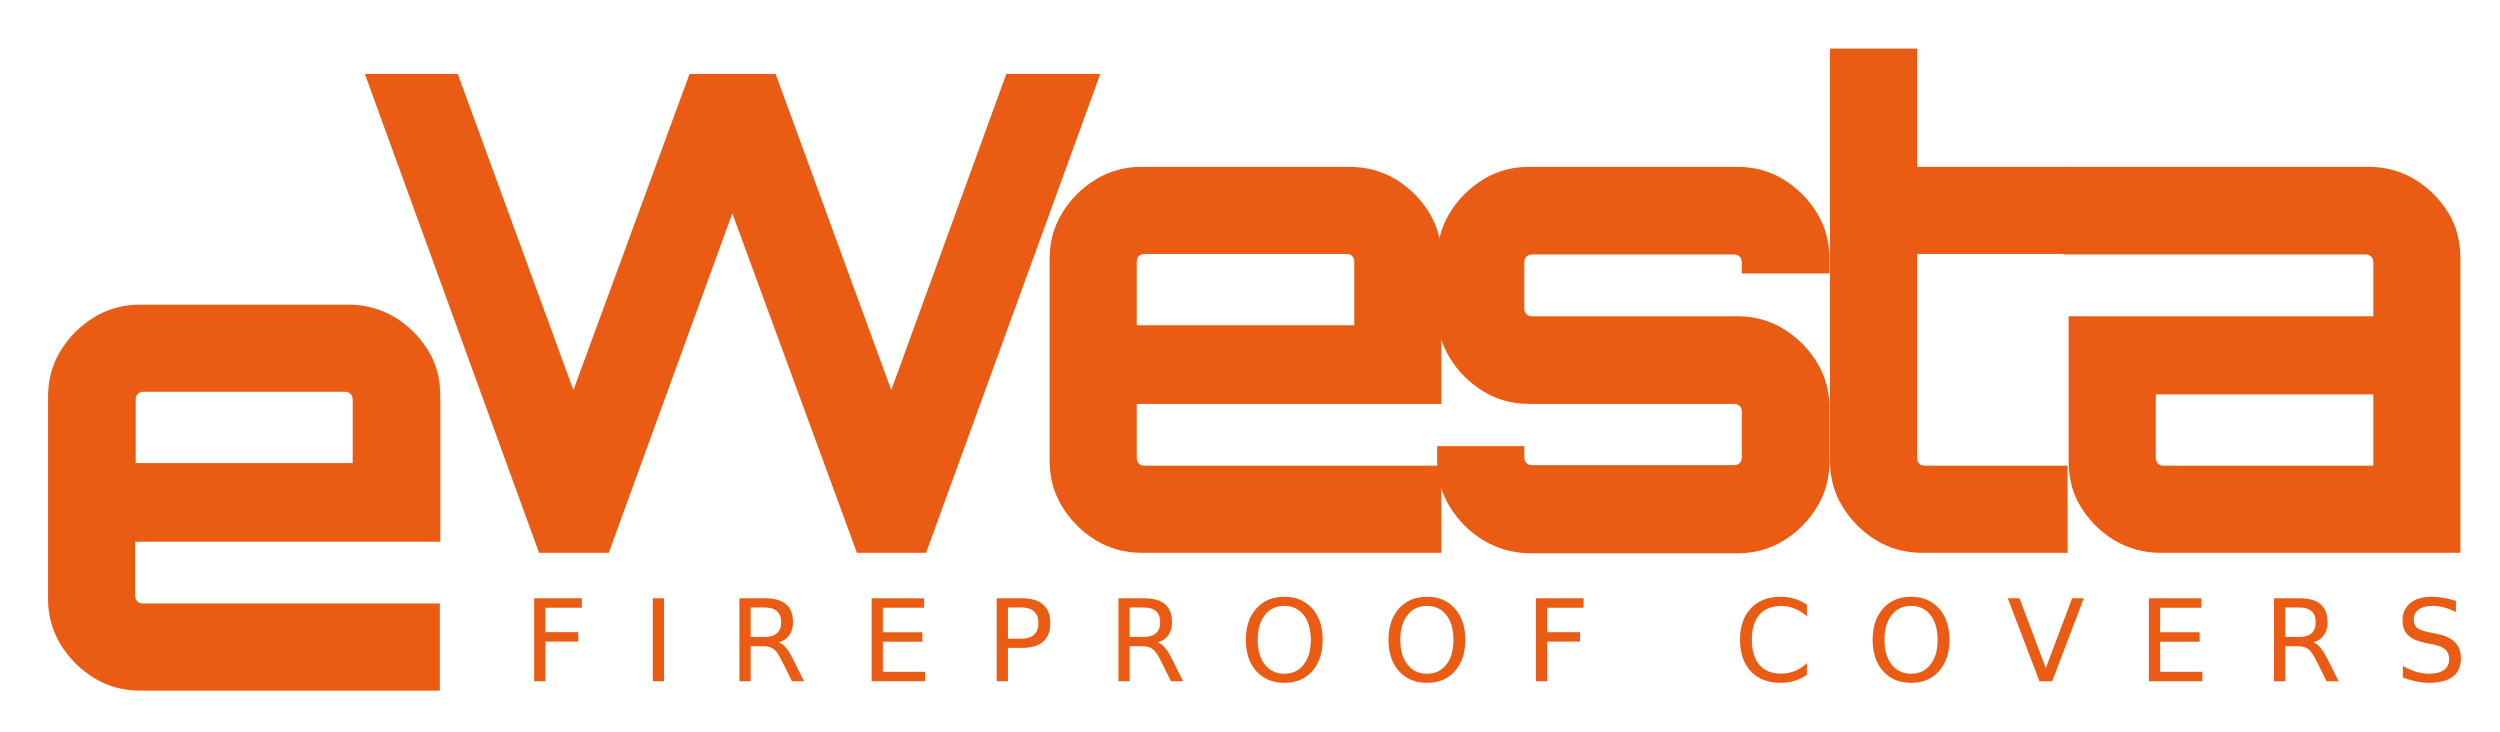
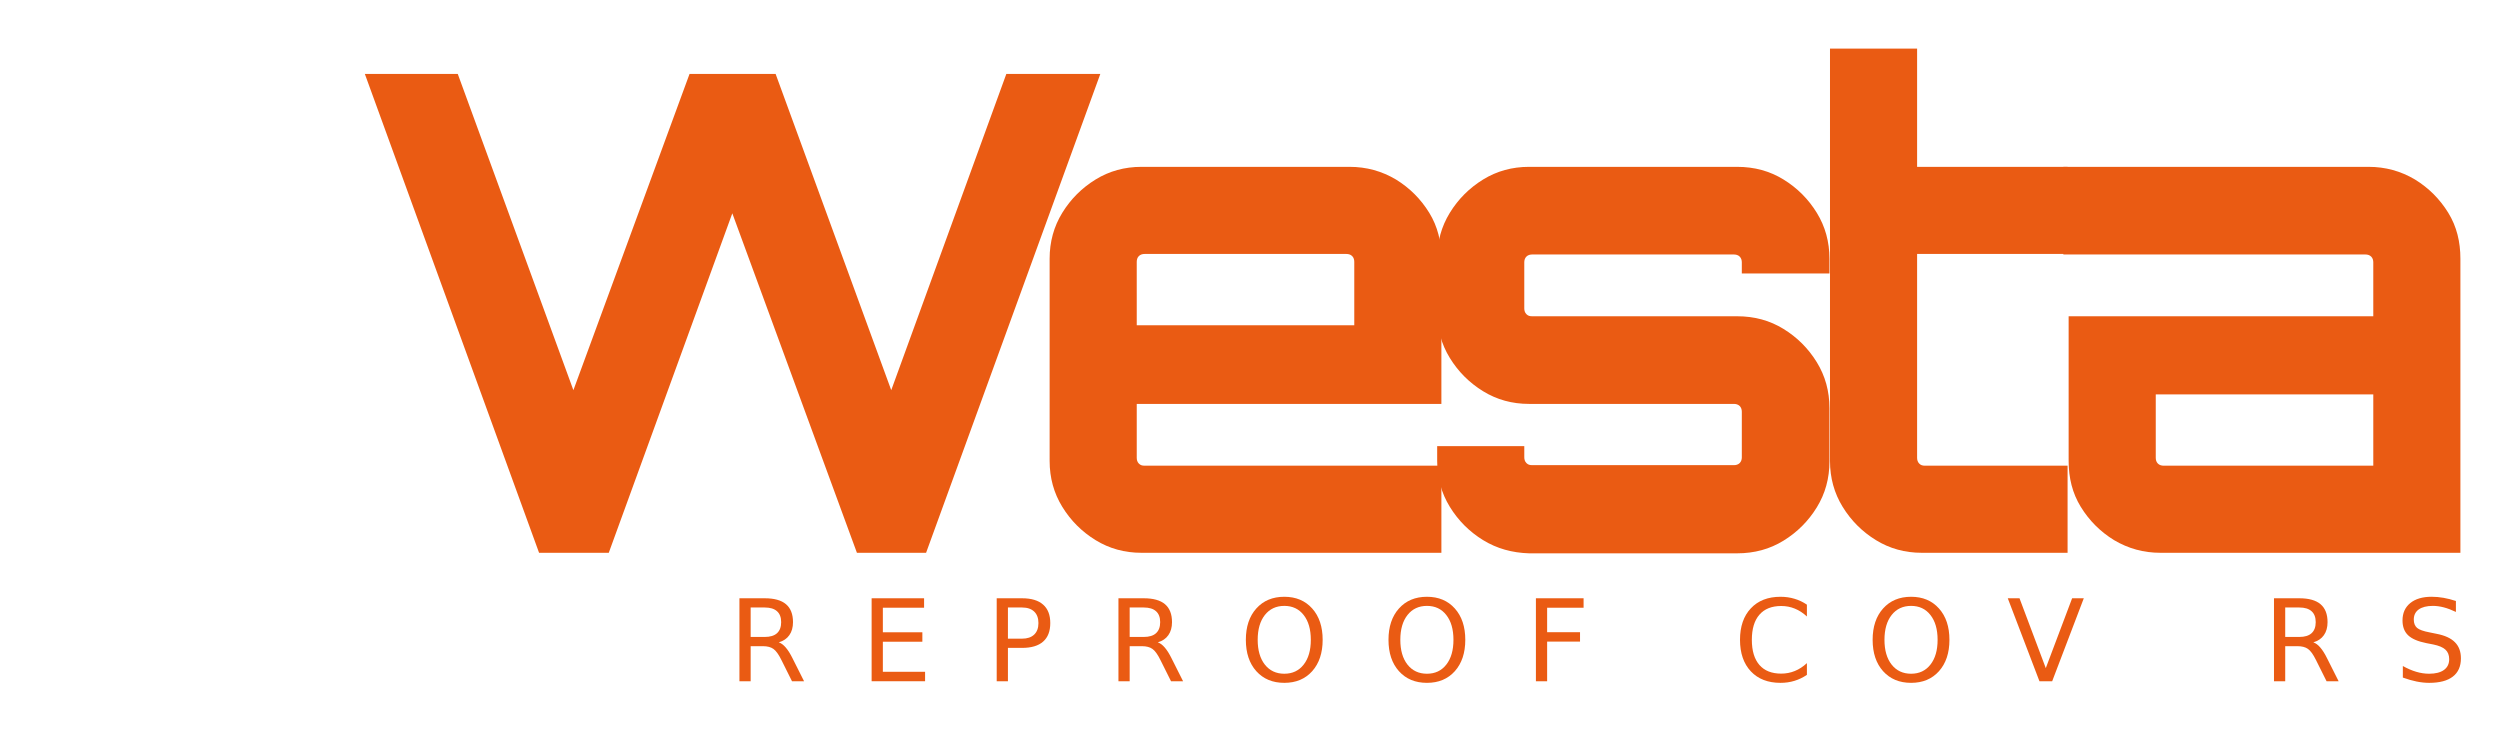
<svg xmlns="http://www.w3.org/2000/svg" xmlns:ns1="http://sodipodi.sourceforge.net/DTD/sodipodi-0.dtd" xmlns:ns2="http://www.inkscape.org/namespaces/inkscape" version="1.1" id="Warstwa_1" x="0px" y="0px" viewBox="0 0 473.5 138.6" style="enable-background:new 0 0 473.5 138.6;" xml:space="preserve" ns1:docname="e-westa-logo-orange.svg" ns2:version="0.92.3 (2405546, 2018-03-11)" ns2:export-filename="D:\ownCloud\eWesta\4. Marketing\Logo\Edytowalne\fireproof covers\eWesta logo orange.png" ns2:export-xdpi="300" ns2:export-ydpi="300">
  <defs id="defs23" />
  <ns1:namedview pagecolor="#ffffff" bordercolor="#666666" borderopacity="1" objecttolerance="10" gridtolerance="10" guidetolerance="10" ns2:pageopacity="0" ns2:pageshadow="2" ns2:window-width="1920" ns2:window-height="1017" id="namedview21" showgrid="false" ns2:zoom="1.0632736" ns2:cx="90.370406" ns2:cy="105.10684" ns2:window-x="-8" ns2:window-y="-8" ns2:window-maximized="1" ns2:current-layer="Warstwa_1" showguides="true" ns2:guide-bbox="true" />
  <style type="text/css" id="style2">
	.st0{fill:#EA5B13;}
	.st1{fill:#EB6227;}
	.st2{font-family:'UniversLTStd';}
	.st3{font-size:21.554px;}
	.st4{letter-spacing:1;}
</style>
  <g id="g16" style="fill:#ea5b13;fill-opacity:1" ns2:export-filename="D:\ownCloud\eWesta\4. Marketing\Logo\Nieedytowalne\fireproof covers\e-westa-logo-300x80px.png" ns2:export-xdpi="63.02" ns2:export-ydpi="63.02">
-     <path class="st0" d="M17.8,128.4c-2.6-1.6-4.7-3.7-6.3-6.3c-1.6-2.6-2.4-5.5-2.4-8.7V75.1c0-3.2,0.8-6.1,2.4-8.7s3.7-4.7,6.3-6.3   s5.5-2.4,8.7-2.4H66c3.2,0,6.1,0.8,8.8,2.4c2.6,1.6,4.7,3.7,6.3,6.3c1.6,2.6,2.3,5.5,2.3,8.7v27.5H25.6v10.2c0,0.4,0.1,0.8,0.4,1.1   c0.3,0.3,0.6,0.4,1.1,0.4h56.2v16.5H26.5C23.3,130.8,20.4,130,17.8,128.4z M25.6,87.7h41.2v-12c0-0.4-0.1-0.8-0.4-1.1   c-0.3-0.3-0.7-0.4-1.1-0.4H27.2c-0.4,0-0.8,0.1-1.1,0.4c-0.3,0.3-0.4,0.7-0.4,1.1v12H25.6z" id="path4" style="fill:#ea5b13;fill-opacity:1" />
    <path class="st0" d="M102.1,104.7L69.1,14h17.6l21.9,59.9l22-59.9h16.3l21.9,59.9L190.6,14h17.8l-33,90.7h-13.1l-23.6-64.3   l-23.4,64.3H102.1z" id="path6" style="fill:#ea5b13;fill-opacity:1" />
    <path class="st0" d="M207.5,102.3c-2.6-1.6-4.7-3.7-6.3-6.3c-1.6-2.6-2.4-5.5-2.4-8.7V49c0-3.2,0.8-6.1,2.4-8.7   c1.6-2.6,3.7-4.7,6.3-6.3s5.5-2.4,8.7-2.4h39.4c3.2,0,6.1,0.8,8.8,2.4c2.6,1.6,4.7,3.7,6.3,6.3c1.6,2.6,2.3,5.5,2.3,8.7v27.5h-57.7   v10.2c0,0.4,0.1,0.8,0.4,1.1c0.3,0.3,0.6,0.4,1.1,0.4H273v16.5h-56.8C213,104.7,210.1,103.9,207.5,102.3z M215.3,61.6h41.2v-12   c0-0.4-0.1-0.8-0.4-1.1c-0.3-0.3-0.7-0.4-1.1-0.4h-38.2c-0.4,0-0.8,0.1-1.1,0.4c-0.3,0.3-0.4,0.7-0.4,1.1V61.6z" id="path8" style="fill:#ea5b13;fill-opacity:1" />
    <path class="st0" d="M280.9,102.3c-2.6-1.6-4.7-3.7-6.3-6.3c-1.6-2.6-2.4-5.5-2.4-8.7v-2.8h16.5v2.1c0,0.4,0.1,0.8,0.4,1.1   c0.3,0.3,0.6,0.4,1.1,0.4h38.2c0.4,0,0.8-0.1,1.1-0.4c0.3-0.3,0.4-0.7,0.4-1.1V78c0-0.4-0.1-0.8-0.4-1.1c-0.3-0.3-0.7-0.4-1.1-0.4   h-38.8c-3.2,0-6.1-0.8-8.7-2.4s-4.7-3.7-6.3-6.3c-1.6-2.6-2.4-5.5-2.4-8.7V49c0-3.2,0.8-6.1,2.4-8.7c1.6-2.6,3.7-4.7,6.3-6.3   c2.6-1.6,5.5-2.4,8.7-2.4H329c3.3,0,6.2,0.8,8.8,2.4c2.6,1.6,4.7,3.7,6.3,6.3c1.6,2.6,2.4,5.5,2.4,8.7v2.8h-16.6v-2.1   c0-0.4-0.1-0.8-0.4-1.1s-0.7-0.4-1.1-0.4h-38.2c-0.4,0-0.8,0.1-1.1,0.4c-0.3,0.3-0.4,0.7-0.4,1.1v8.7c0,0.4,0.1,0.8,0.4,1.1   s0.6,0.4,1.1,0.4H329c3.3,0,6.2,0.8,8.8,2.4c2.6,1.6,4.7,3.7,6.3,6.3c1.6,2.6,2.4,5.5,2.4,8.7v10.1c0,3.2-0.8,6.1-2.4,8.7   s-3.7,4.7-6.3,6.3c-2.6,1.6-5.5,2.4-8.8,2.4h-39.4C286.4,104.7,283.5,103.9,280.9,102.3z" id="path10" style="fill:#ea5b13;fill-opacity:1" />
    <path class="st0" d="M355.3,102.3c-2.6-1.6-4.7-3.7-6.3-6.3c-1.6-2.6-2.4-5.5-2.4-8.7V9.2h16.5v22.4h28.5v16.5h-28.5v38.6   c0,0.4,0.1,0.8,0.4,1.1c0.3,0.3,0.6,0.4,1.1,0.4h27v16.5H364C360.8,104.7,357.9,103.9,355.3,102.3z" id="path12" style="fill:#ea5b13;fill-opacity:1" />
    <path class="st0" d="M409.2,104.7c-3.2,0-6.1-0.8-8.8-2.4c-2.6-1.6-4.7-3.7-6.3-6.3c-1.6-2.6-2.3-5.5-2.3-8.7V59.9h57.7V49.7   c0-0.4-0.1-0.8-0.4-1.1s-0.7-0.4-1.1-0.4h-57.2V31.6h57.8c3.2,0,6.1,0.8,8.8,2.4c2.6,1.6,4.7,3.7,6.3,6.3c1.6,2.6,2.3,5.5,2.3,8.7   v55.7H409.2z M409.8,88.2h39.7V74.7h-41.2v12c0,0.4,0.1,0.8,0.4,1.1C409,88.1,409.4,88.2,409.8,88.2z" id="path14" style="fill:#ea5b13;fill-opacity:1" />
  </g>
  <g aria-label="FIREPROOF COVERS" transform="translate(99.058,129.026)" style="font-size:21.554px;font-family:UniversLTStd;letter-spacing:10.05px;fill:#ea5b13;fill-opacity:1" id="text18">
-     <path d="m 2.115,-15.713 h 9.03 v 1.789 H 4.241 v 4.631 h 6.23 v 1.789 H 4.241 V 0 H 2.115 Z" style="letter-spacing:10.05px;fill:#ea5b13;fill-opacity:1" id="path821" />
-     <path d="m 24.584,-15.713 h 2.126 V 0 h -2.126 z" style="letter-spacing:10.05px;fill:#ea5b13;fill-opacity:1" id="path823" />
    <path d="m 48.442,-7.367 q 0.684,0.232 1.326,0.989 0.653,0.758 1.305,2.084 L 53.231,0 H 50.947 l -2.01,-4.031 q -0.779,-1.579 -1.516,-2.094 -0.726,-0.516 -1.989,-0.516 H 43.117 V 0 h -2.126 v -15.713 h 4.799 q 2.694,0 4.02,1.126 1.326,1.126 1.326,3.399 0,1.484 -0.695,2.463 -0.684,0.979 -2,1.358 z m -5.325,-6.599 v 5.578 h 2.673 q 1.537,0 2.315,-0.705 0.789,-0.716 0.789,-2.094 0,-1.379 -0.789,-2.073 -0.779,-0.705 -2.315,-0.705 z" style="letter-spacing:10.05px;fill:#ea5b13;fill-opacity:1" id="path825" />
    <path d="m 66.028,-15.713 h 9.935 v 1.789 h -7.809 v 4.652 h 7.483 v 1.789 h -7.483 v 5.694 H 76.152 V 0 H 66.028 Z" style="letter-spacing:10.05px;fill:#ea5b13;fill-opacity:1" id="path827" />
    <path d="m 91.844,-13.966 v 5.904 h 2.673 q 1.484,0 2.294,-0.768 0.81,-0.768 0.81,-2.189 0,-1.41 -0.81,-2.179 -0.81,-0.768 -2.294,-0.768 z m -2.126,-1.747 h 4.799 q 2.642,0 3.989,1.2 1.358,1.189 1.358,3.494 0,2.326 -1.358,3.515 -1.347,1.189 -3.989,1.189 H 91.844 V 0 h -2.126 z" style="letter-spacing:10.05px;fill:#ea5b13;fill-opacity:1" id="path829" />
    <path d="m 120.227,-7.367 q 0.684,0.232 1.326,0.989 0.653,0.758 1.305,2.084 L 125.016,0 h -2.284 l -2.01,-4.031 q -0.779,-1.579 -1.516,-2.094 -0.726,-0.516 -1.989,-0.516 h -2.315 V 0 h -2.126 v -15.713 h 4.799 q 2.694,0 4.02,1.126 1.326,1.126 1.326,3.399 0,1.484 -0.695,2.463 -0.684,0.979 -2,1.358 z m -5.325,-6.599 v 5.578 h 2.673 q 1.537,0 2.315,-0.705 0.789,-0.716 0.789,-2.094 0,-1.379 -0.789,-2.073 -0.779,-0.705 -2.315,-0.705 z" style="letter-spacing:10.05px;fill:#ea5b13;fill-opacity:1" id="path831" />
    <path d="m 144.19,-14.271 q -2.315,0 -3.684,1.726 -1.358,1.726 -1.358,4.704 0,2.968 1.358,4.694 1.368,1.726 3.684,1.726 2.315,0 3.663,-1.726 1.358,-1.726 1.358,-4.694 0,-2.978 -1.358,-4.704 -1.347,-1.726 -3.663,-1.726 z m 0,-1.726 q 3.305,0 5.283,2.221 1.979,2.21 1.979,5.936 0,3.715 -1.979,5.936 -1.979,2.21 -5.283,2.21 -3.315,0 -5.304,-2.21 -1.979,-2.21 -1.979,-5.936 0,-3.726 1.979,-5.936 1.989,-2.221 5.304,-2.221 z" style="letter-spacing:10.05px;fill:#ea5b13;fill-opacity:1" id="path833" />
    <path d="m 171.206,-14.271 q -2.315,0 -3.684,1.726 -1.358,1.726 -1.358,4.704 0,2.968 1.358,4.694 1.368,1.726 3.684,1.726 2.315,0 3.663,-1.726 1.358,-1.726 1.358,-4.694 0,-2.978 -1.358,-4.704 -1.347,-1.726 -3.663,-1.726 z m 0,-1.726 q 3.305,0 5.283,2.221 1.979,2.21 1.979,5.936 0,3.715 -1.979,5.936 -1.979,2.21 -5.283,2.21 -3.315,0 -5.304,-2.21 -1.979,-2.21 -1.979,-5.936 0,-3.726 1.979,-5.936 1.989,-2.221 5.304,-2.221 z" style="letter-spacing:10.05px;fill:#ea5b13;fill-opacity:1" id="path835" />
    <path d="m 191.844,-15.713 h 9.03 v 1.789 h -6.904 v 4.631 h 6.23 v 1.789 h -6.23 V 0 h -2.126 z" style="letter-spacing:10.05px;fill:#ea5b13;fill-opacity:1" id="path837" />
    <path d="m 243.171,-14.503 v 2.242 q -1.073,-1 -2.294,-1.494 -1.21,-0.495 -2.578,-0.495 -2.694,0 -4.126,1.652 -1.431,1.642 -1.431,4.757 0,3.105 1.431,4.757 1.431,1.642 4.126,1.642 1.368,0 2.578,-0.495 1.221,-0.495 2.294,-1.494 v 2.221 q -1.116,0.758 -2.368,1.137 -1.242,0.379 -2.631,0.379 -3.568,0 -5.62,-2.179 -2.052,-2.189 -2.052,-5.967 0,-3.789 2.052,-5.967 2.052,-2.189 5.62,-2.189 1.41,0 2.652,0.379 1.252,0.368 2.347,1.116 z" style="letter-spacing:10.05px;fill:#ea5b13;fill-opacity:1" id="path839" />
    <path d="m 262.903,-14.271 q -2.315,0 -3.684,1.726 -1.358,1.726 -1.358,4.704 0,2.968 1.358,4.694 1.368,1.726 3.684,1.726 2.315,0 3.663,-1.726 1.358,-1.726 1.358,-4.694 0,-2.978 -1.358,-4.704 -1.347,-1.726 -3.663,-1.726 z m 0,-1.726 q 3.305,0 5.283,2.221 1.979,2.21 1.979,5.936 0,3.715 -1.979,5.936 -1.979,2.21 -5.283,2.21 -3.315,0 -5.304,-2.21 -1.979,-2.21 -1.979,-5.936 0,-3.726 1.979,-5.936 1.989,-2.221 5.304,-2.221 z" style="letter-spacing:10.05px;fill:#ea5b13;fill-opacity:1" id="path841" />
    <path d="m 287.214,0 -5.999,-15.713 h 2.221 l 4.978,13.229 4.989,-13.229 h 2.21 L 289.624,0 Z" style="letter-spacing:10.05px;fill:#ea5b13;fill-opacity:1" id="path843" />
-     <path d="m 307.946,-15.713 h 9.935 v 1.789 h -7.809 v 4.652 h 7.483 v 1.789 h -7.483 v 5.694 h 7.999 V 0 H 307.946 Z" style="letter-spacing:10.05px;fill:#ea5b13;fill-opacity:1" id="path845" />
    <path d="m 339.087,-7.367 q 0.684,0.232 1.326,0.989 0.653,0.758 1.305,2.084 L 343.876,0 h -2.284 l -2.01,-4.031 q -0.779,-1.579 -1.516,-2.094 -0.726,-0.516 -1.989,-0.516 h -2.315 V 0 h -2.126 v -15.713 h 4.799 q 2.694,0 4.02,1.126 1.326,1.126 1.326,3.399 0,1.484 -0.695,2.463 -0.684,0.979 -2,1.358 z m -5.325,-6.599 v 5.578 h 2.673 q 1.537,0 2.315,-0.705 0.789,-0.716 0.789,-2.094 0,-1.379 -0.789,-2.073 -0.779,-0.705 -2.315,-0.705 z" style="letter-spacing:10.05px;fill:#ea5b13;fill-opacity:1" id="path847" />
    <path d="m 366.092,-15.197 v 2.073 q -1.21,-0.579 -2.284,-0.863 -1.073,-0.284 -2.073,-0.284 -1.737,0 -2.684,0.674 -0.937,0.674 -0.937,1.915 0,1.042 0.621,1.579 0.631,0.526 2.379,0.852 l 1.284,0.263 q 2.379,0.453 3.505,1.6 1.137,1.137 1.137,3.052 0,2.284 -1.537,3.463 -1.526,1.179 -4.483,1.179 -1.116,0 -2.379,-0.253 -1.252,-0.253 -2.6,-0.747 V -2.884 q 1.295,0.726 2.536,1.095 1.242,0.368 2.442,0.368 1.821,0 2.81,-0.716 0.989,-0.716 0.989,-2.042 0,-1.158 -0.716,-1.81 -0.705,-0.653 -2.326,-0.979 l -1.295,-0.253 q -2.379,-0.474 -3.441,-1.484 -1.063,-1.01 -1.063,-2.81 0,-2.084 1.463,-3.284 1.473,-1.2 4.052,-1.2 1.105,0 2.252,0.2 1.147,0.2 2.347,0.6 z" style="letter-spacing:10.05px;fill:#ea5b13;fill-opacity:1" id="path849" />
  </g>
</svg>